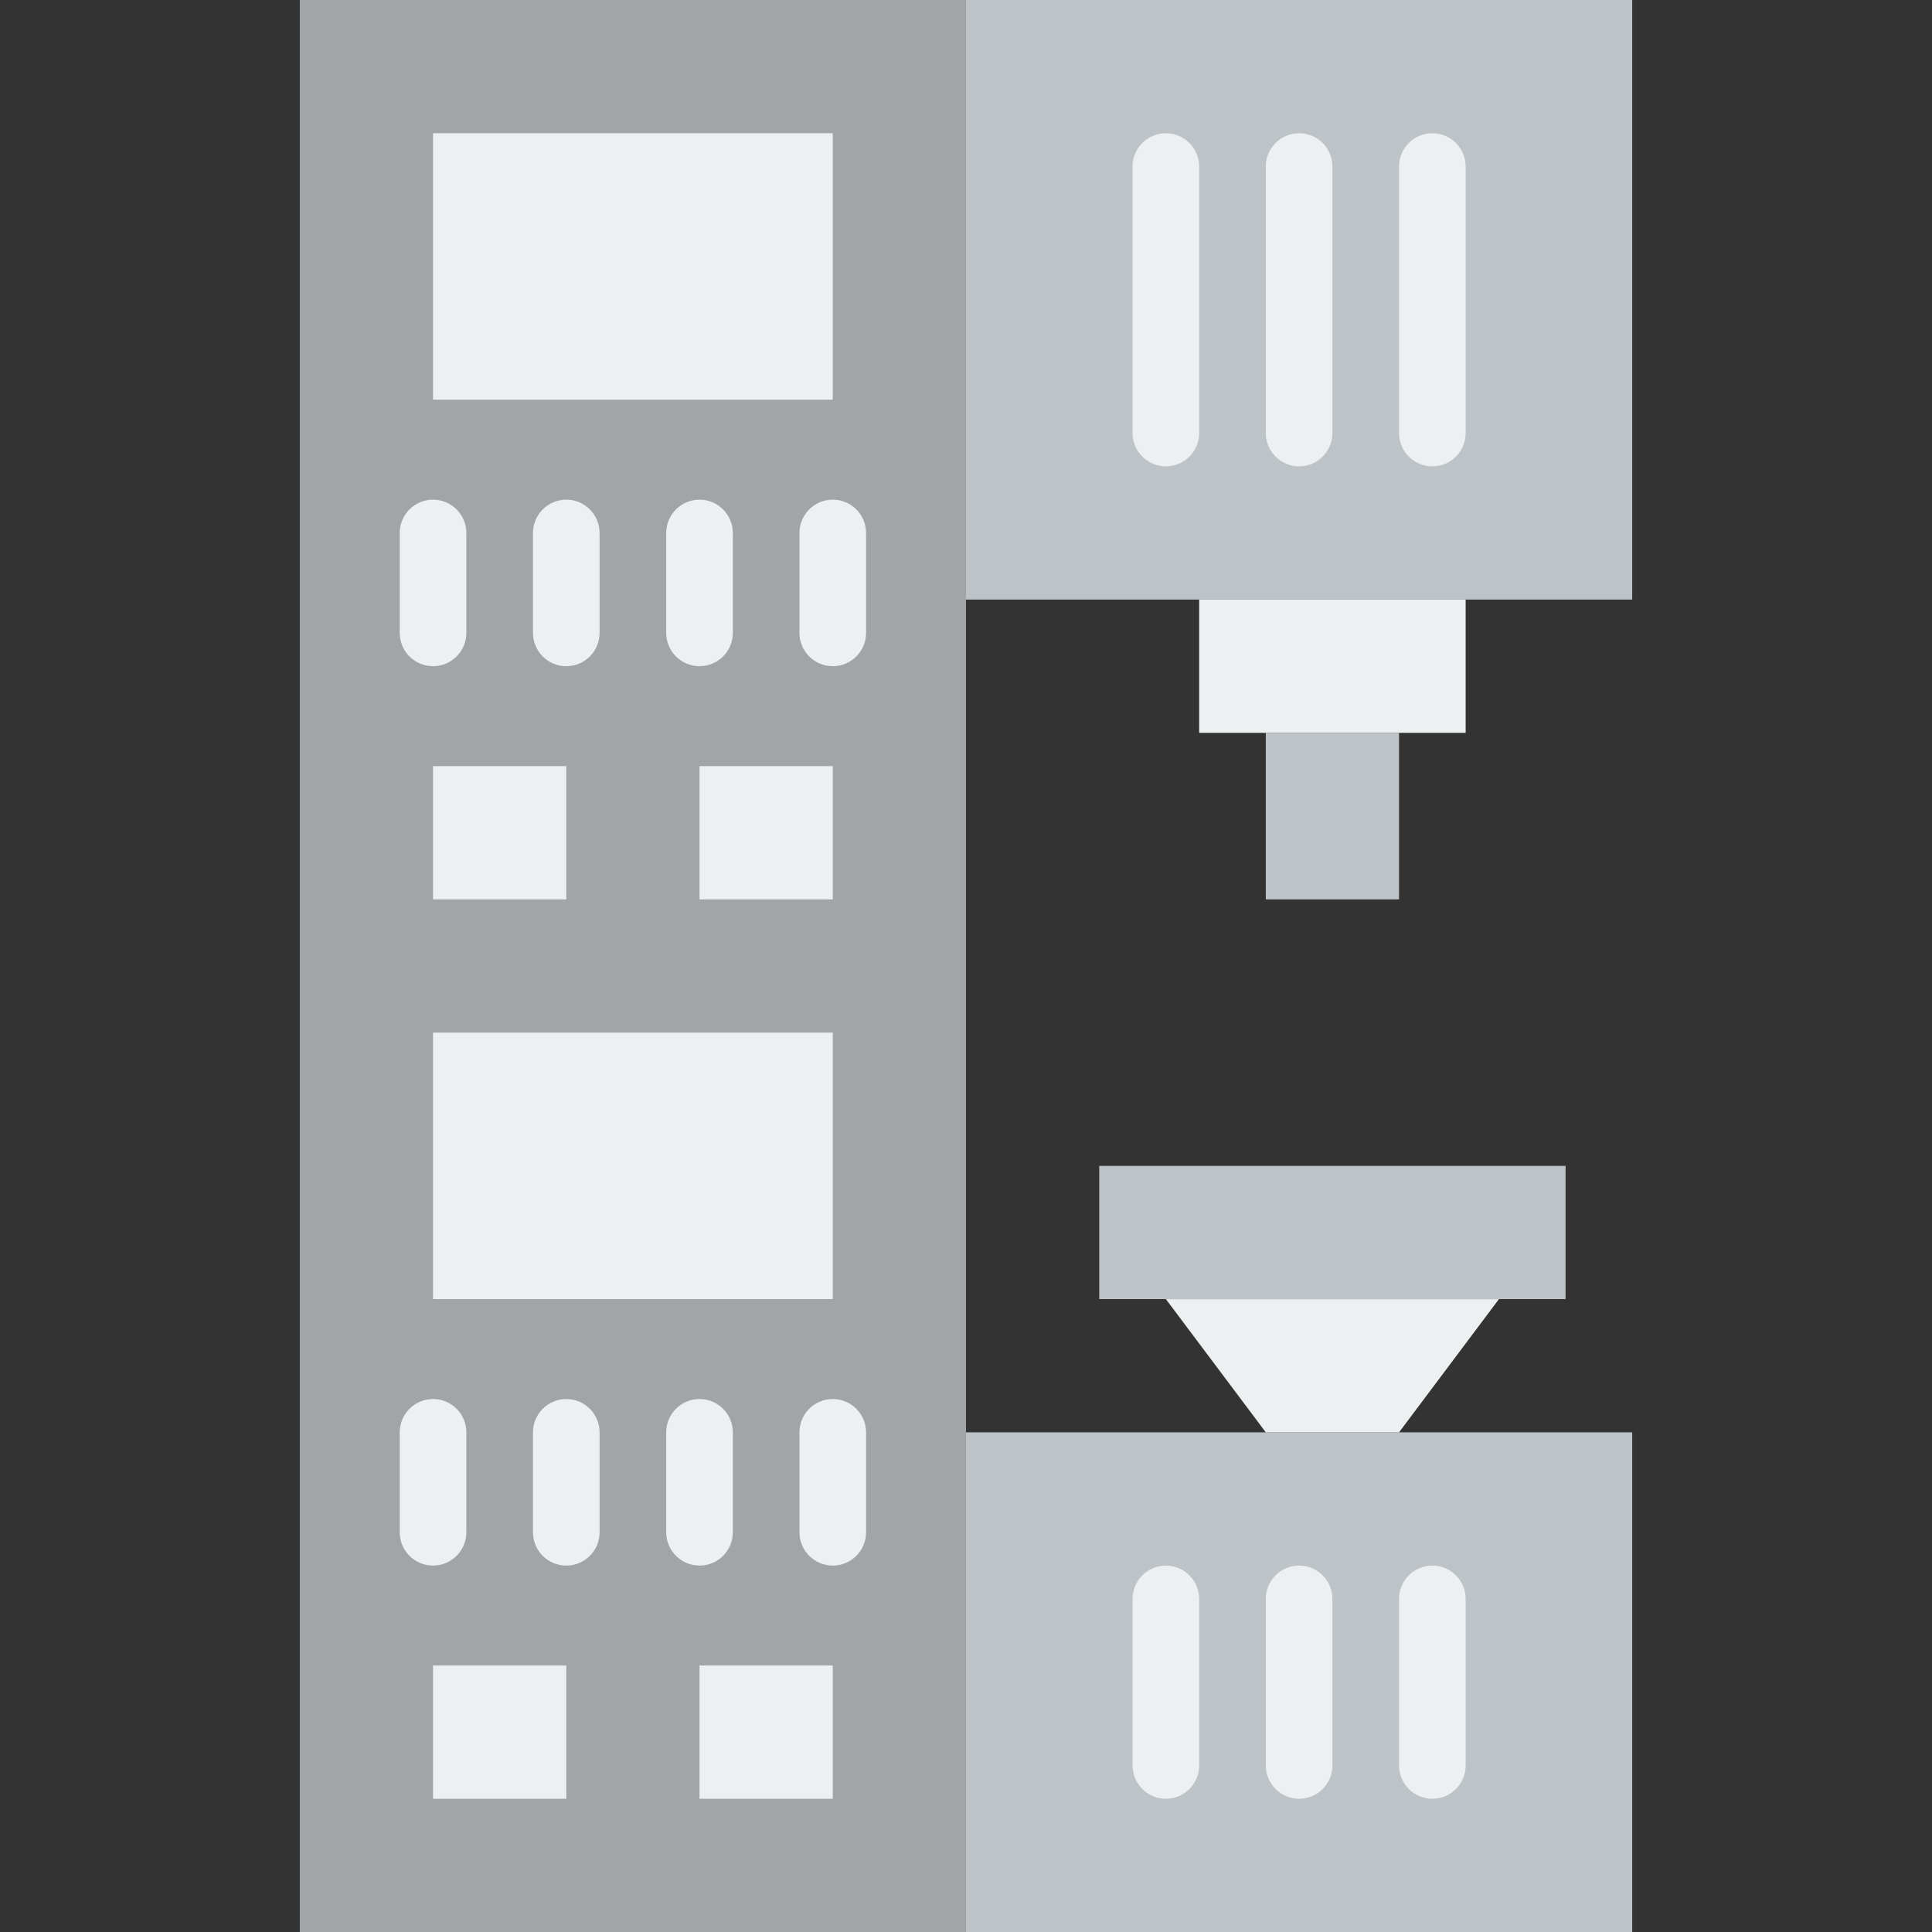
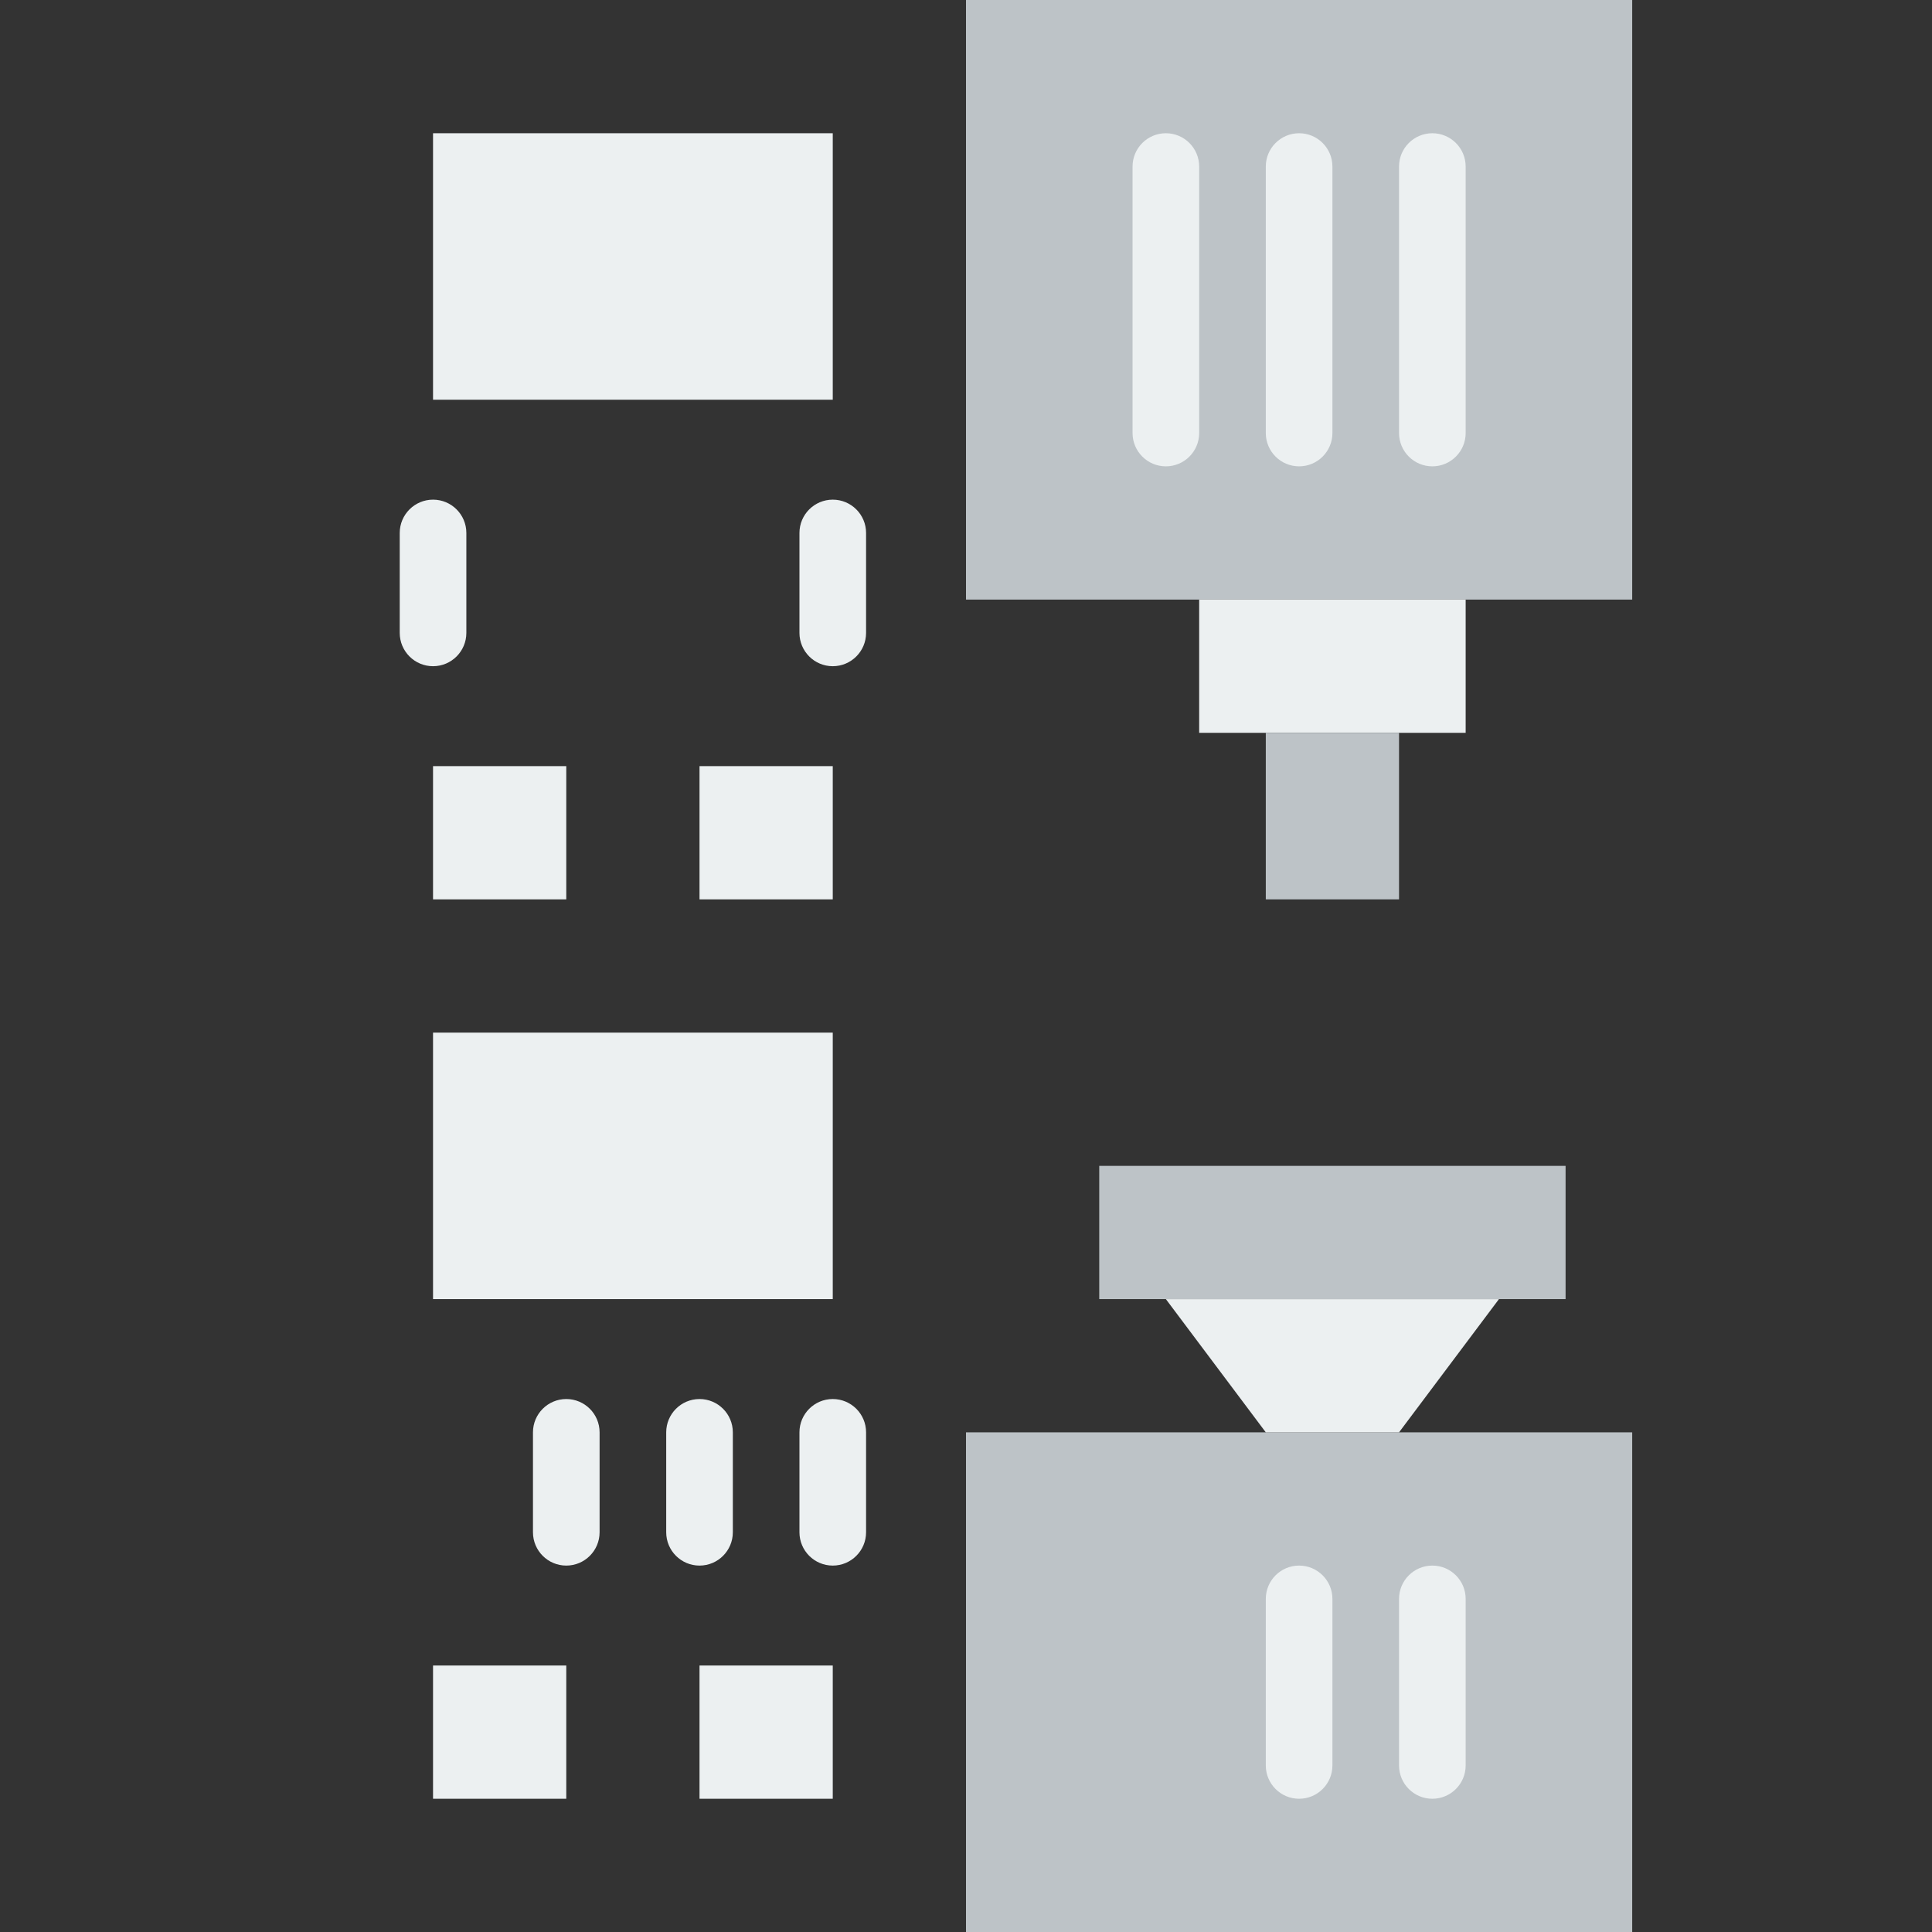
<svg xmlns="http://www.w3.org/2000/svg" version="1.1" id="Layer_1" x="0px" y="0px" viewBox="0 0 512 512" style="enable-background:new 0 0 512 512;" xml:space="preserve">
  <rect x="0" y="0" width="512" height="512" fill="#333333" stroke="none" />
  <g>
-     <polygon style="fill:#A1A5A8;" points="79.448,512 256,512 256,0 79.448,0  " />
    <g>
      <polygon style="fill:#BDC3C7;" points="256,512 432.552,512 432.552,379.586 256,379.586   " />
      <polygon style="fill:#BDC3C7;" points="256,158.897 432.552,158.897 432.552,0 256,0   " />
    </g>
    <g>
      <polygon style="fill:#ECF0F1;" points="114.759,105.931 220.69,105.931 220.69,35.31 114.759,35.31   " />
      <path style="fill:#ECF0F1;" d="M114.76,176.552c-4.873,0-8.828-3.955-8.828-8.828v-26.483c0-4.873,3.955-8.828,8.828-8.828    c4.873,0,8.828,3.955,8.828,8.828v26.483C123.587,172.597,119.632,176.552,114.76,176.552" />
      <path style="fill:#ECF0F1;" d="M220.691,176.552c-4.873,0-8.828-3.955-8.828-8.828v-26.483c0-4.873,3.955-8.828,8.828-8.828    c4.873,0,8.828,3.955,8.828,8.828v26.483C229.518,172.597,225.563,176.552,220.691,176.552" />
-       <path style="fill:#ECF0F1;" d="M185.38,176.552c-4.873,0-8.828-3.955-8.828-8.828v-26.483c0-4.873,3.955-8.828,8.828-8.828    c4.873,0,8.828,3.955,8.828,8.828v26.483C194.208,172.597,190.253,176.552,185.38,176.552" />
-       <path style="fill:#ECF0F1;" d="M150.07,176.552c-4.873,0-8.828-3.955-8.828-8.828v-26.483c0-4.873,3.955-8.828,8.828-8.828    c4.873,0,8.828,3.955,8.828,8.828v26.483C158.897,172.597,154.943,176.552,150.07,176.552" />
      <path style="fill:#ECF0F1;" d="M379.587,123.586c-4.873,0-8.828-3.955-8.828-8.828V44.138c0-4.873,3.955-8.828,8.828-8.828    c4.873,0,8.828,3.955,8.828,8.828v70.621C388.415,119.631,384.46,123.586,379.587,123.586" />
      <path style="fill:#ECF0F1;" d="M344.277,123.586c-4.873,0-8.828-3.955-8.828-8.828V44.138c0-4.873,3.955-8.828,8.828-8.828    s8.828,3.955,8.828,8.828v70.621C353.104,119.631,349.15,123.586,344.277,123.586" />
      <path style="fill:#ECF0F1;" d="M308.966,123.586c-4.873,0-8.828-3.955-8.828-8.828V44.138c0-4.873,3.955-8.828,8.828-8.828    s8.828,3.955,8.828,8.828v70.621C317.794,119.631,313.839,123.586,308.966,123.586" />
      <path style="fill:#ECF0F1;" d="M379.587,476.69c-4.873,0-8.828-3.955-8.828-8.828v-44.138c0-4.873,3.955-8.828,8.828-8.828    c4.873,0,8.828,3.955,8.828,8.828v44.138C388.415,472.735,384.46,476.69,379.587,476.69" />
      <path style="fill:#ECF0F1;" d="M344.277,476.69c-4.873,0-8.828-3.955-8.828-8.828v-44.138c0-4.873,3.955-8.828,8.828-8.828    s8.828,3.955,8.828,8.828v44.138C353.104,472.735,349.15,476.69,344.277,476.69" />
-       <path style="fill:#ECF0F1;" d="M308.966,476.69c-4.873,0-8.828-3.955-8.828-8.828v-44.138c0-4.873,3.955-8.828,8.828-8.828    s8.828,3.955,8.828,8.828v44.138C317.794,472.735,313.839,476.69,308.966,476.69" />
      <polygon style="fill:#ECF0F1;" points="114.759,238.345 150.069,238.345 150.069,203.034 114.759,203.034   " />
      <polygon style="fill:#ECF0F1;" points="185.379,238.345 220.69,238.345 220.69,203.034 185.379,203.034   " />
      <polygon style="fill:#ECF0F1;" points="114.759,344.276 220.69,344.276 220.69,273.655 114.759,273.655   " />
-       <path style="fill:#ECF0F1;" d="M114.76,414.897c-4.873,0-8.828-3.955-8.828-8.828v-26.483c0-4.873,3.955-8.828,8.828-8.828    c4.873,0,8.828,3.955,8.828,8.828v26.483C123.587,410.942,119.632,414.897,114.76,414.897" />
      <path style="fill:#ECF0F1;" d="M220.691,414.897c-4.873,0-8.828-3.955-8.828-8.828v-26.483c0-4.873,3.955-8.828,8.828-8.828    c4.873,0,8.828,3.955,8.828,8.828v26.483C229.518,410.942,225.563,414.897,220.691,414.897" />
      <path style="fill:#ECF0F1;" d="M185.38,414.897c-4.873,0-8.828-3.955-8.828-8.828v-26.483c0-4.873,3.955-8.828,8.828-8.828    c4.873,0,8.828,3.955,8.828,8.828v26.483C194.208,410.942,190.253,414.897,185.38,414.897" />
      <path style="fill:#ECF0F1;" d="M150.07,414.897c-4.873,0-8.828-3.955-8.828-8.828v-26.483c0-4.873,3.955-8.828,8.828-8.828    c4.873,0,8.828,3.955,8.828,8.828v26.483C158.897,410.942,154.943,414.897,150.07,414.897" />
      <polygon style="fill:#ECF0F1;" points="114.759,476.69 150.069,476.69 150.069,441.379 114.759,441.379   " />
      <polygon style="fill:#ECF0F1;" points="185.379,476.69 220.69,476.69 220.69,441.379 185.379,441.379   " />
    </g>
    <polygon style="fill:#BDC3C7;" points="291.31,344.276 414.897,344.276 414.897,308.966 291.31,308.966  " />
    <g>
      <polygon style="fill:#ECF0F1;" points="370.759,379.586 335.449,379.586 308.966,344.276 397.242,344.276   " />
      <polygon style="fill:#ECF0F1;" points="317.793,194.207 388.414,194.207 388.414,158.897 317.793,158.897   " />
    </g>
    <polygon style="fill:#BDC3C7;" points="335.448,238.345 370.759,238.345 370.759,194.207 335.448,194.207  " />
  </g>
  <g>
</g>
  <g>
</g>
  <g>
</g>
  <g>
</g>
  <g>
</g>
  <g>
</g>
  <g>
</g>
  <g>
</g>
  <g>
</g>
  <g>
</g>
  <g>
</g>
  <g>
</g>
  <g>
</g>
  <g>
</g>
  <g>
</g>
</svg>